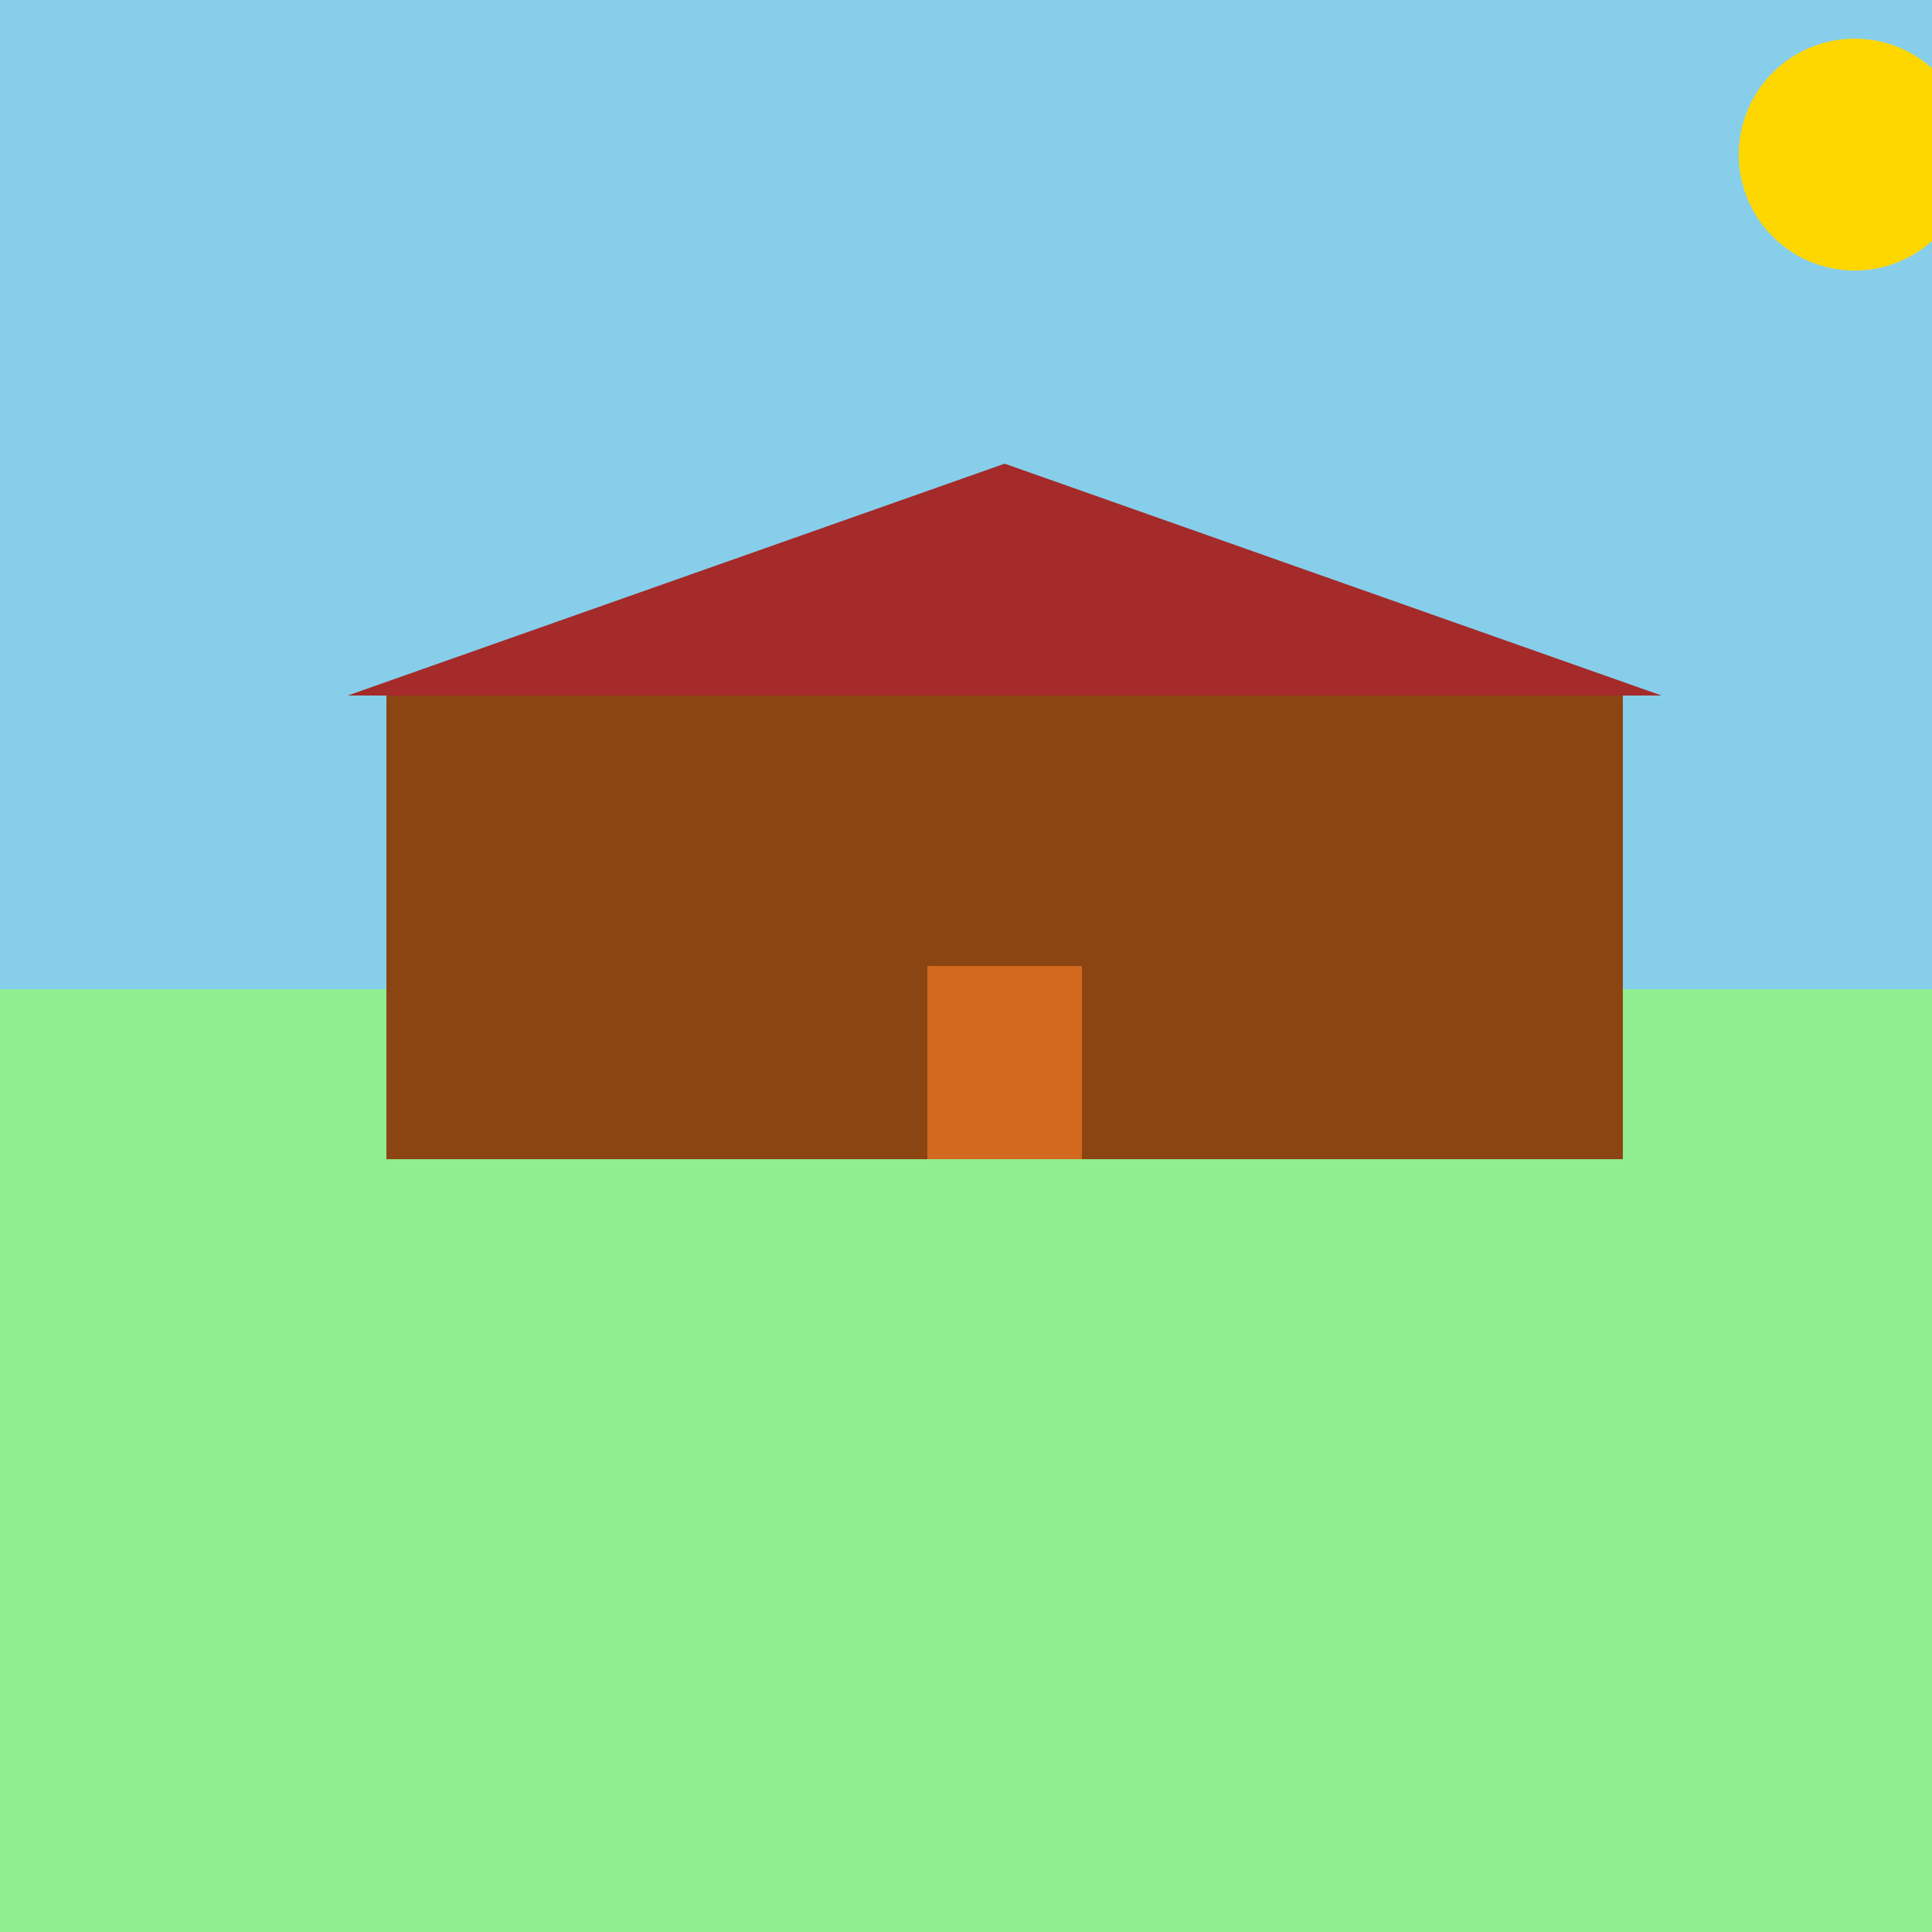
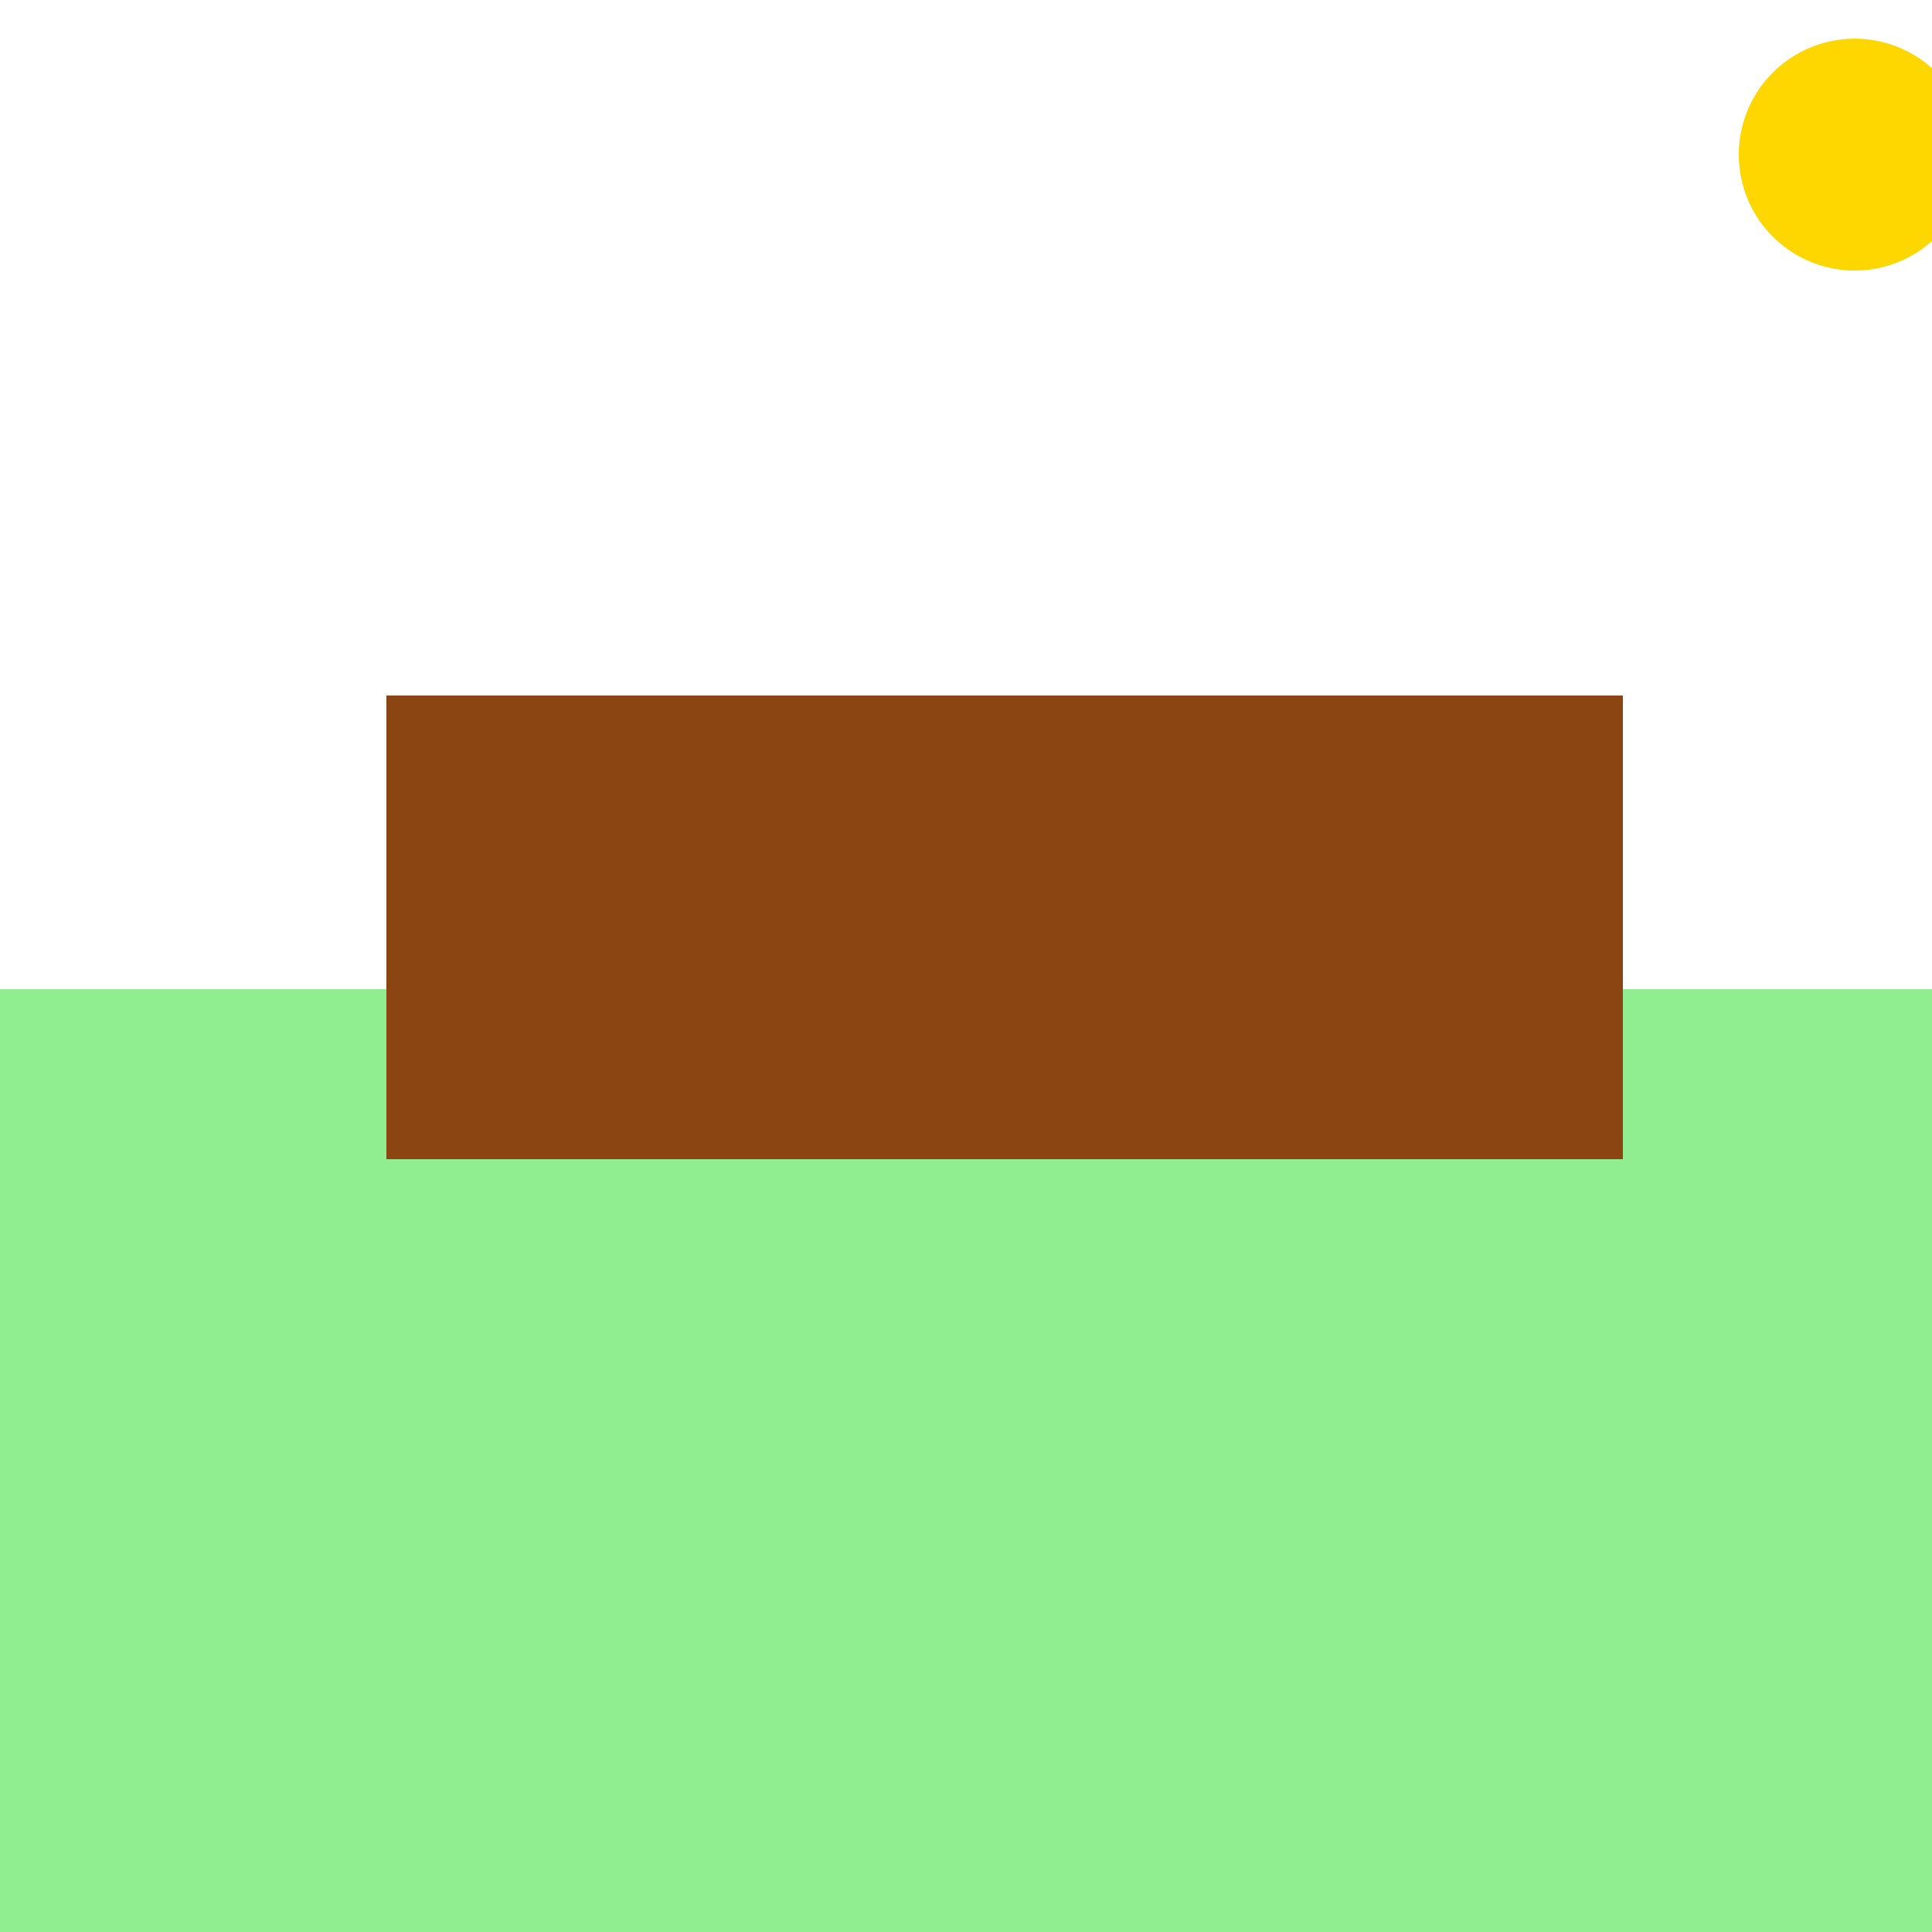
<svg xmlns="http://www.w3.org/2000/svg" width="500" height="500">
  <defs />
  <g>
-     <rect fill="#87CEEB" stroke="none" x="0" y="0" width="512" height="256" />
    <rect fill="#90EE90" stroke="none" x="0" y="256" width="512" height="256" />
    <rect fill="#8B4513" stroke="none" x="100" y="180" width="320" height="120" />
-     <path fill="#A52A2A" stroke="none" paint-order="stroke fill markers" d=" M 90 180 L 260 120 L 430 180 Z" />
-     <rect fill="#D2691E" stroke="none" x="240" y="250" width="40" height="50" />
    <path fill="#FFD700" stroke="none" paint-order="stroke fill markers" d=" M 510 40 A 30 30 0 1 0 510 40.03" />
  </g>
</svg>